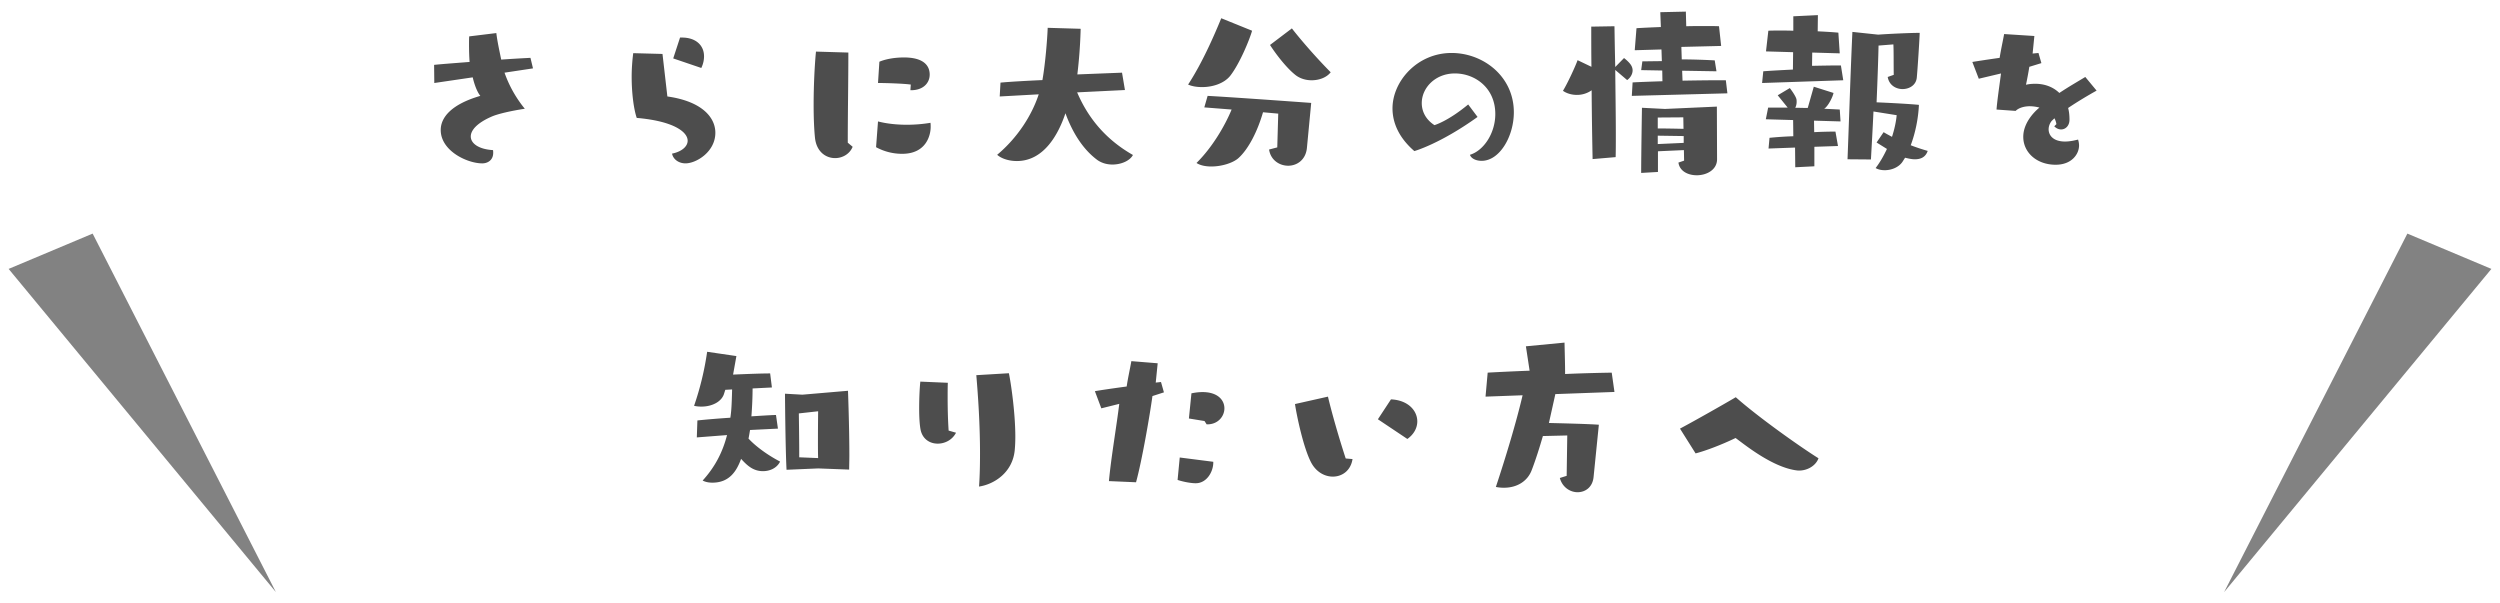
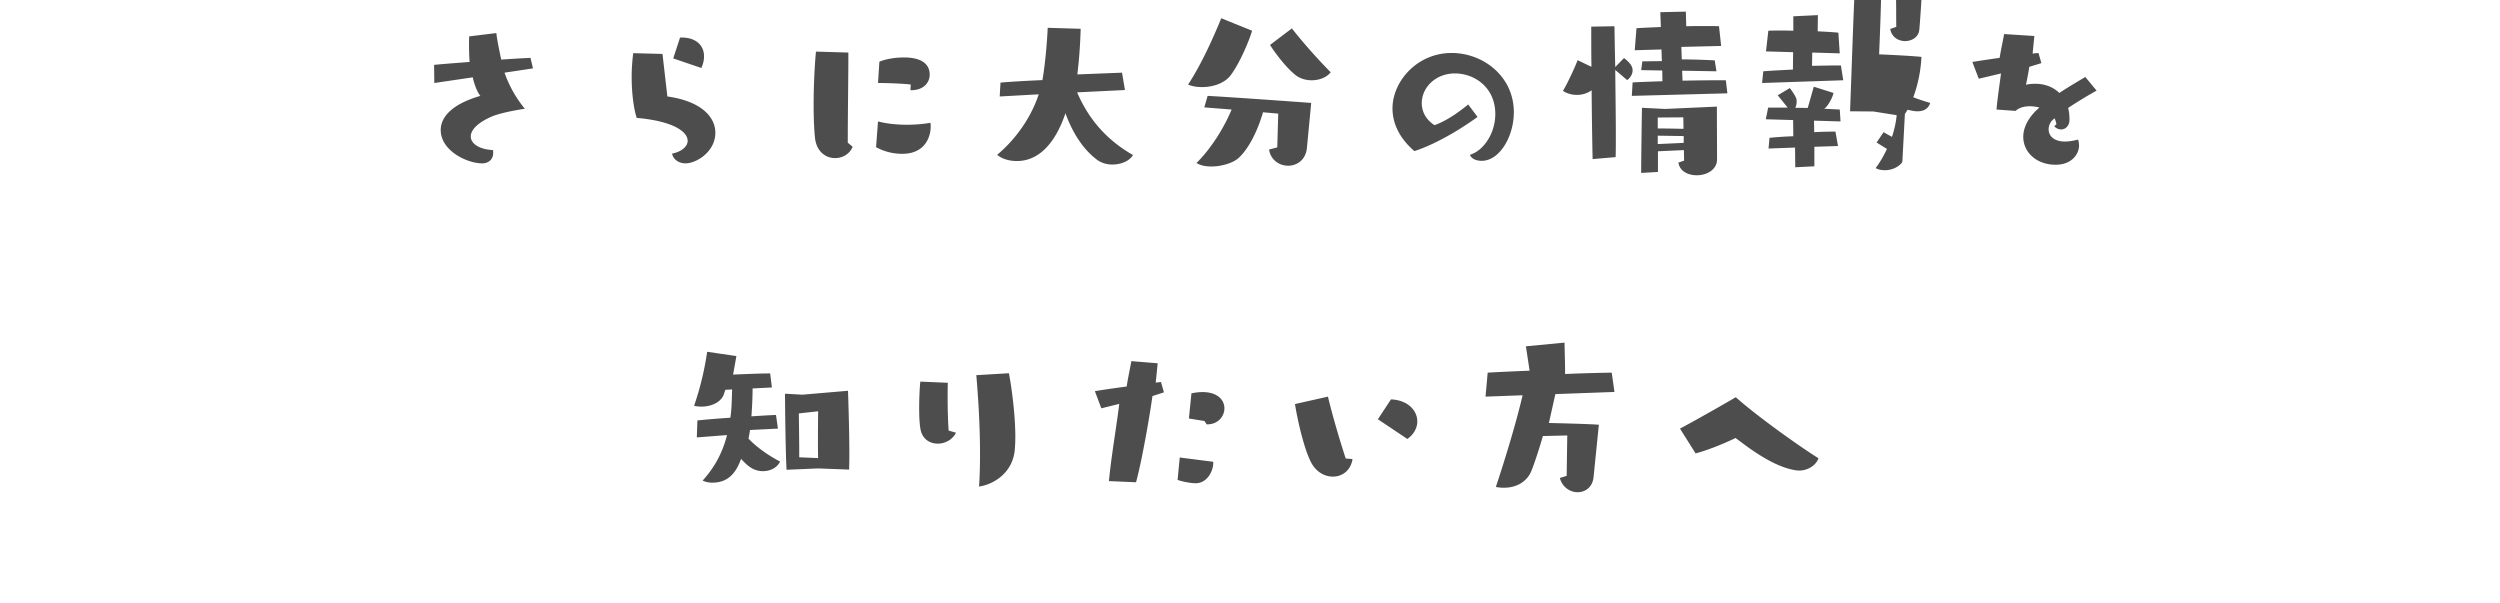
<svg xmlns="http://www.w3.org/2000/svg" width="282" height="68" viewBox="-0.973 -1.31 282 68">
-   <path opacity=".7" d="M270.578 25.04l-20.672 40.44 30.149-36.457zm-261.101 0l20.671 40.44L0 29.023z" fill="#4D4D4D" />
-   <path d="M55.937 6.887a13.448 13.448 0 0 0 2.288 4.07c-1.452.221-3.081.572-3.829.925-1.584.704-2.266 1.518-2.266 2.2 0 .814.946 1.452 2.508 1.54.022.11.022.198.022.309 0 .836-.638 1.188-1.232 1.188-1.694 0-4.687-1.408-4.687-3.763 0-1.43 1.21-2.904 4.467-3.851-.396-.483-.704-1.408-.858-2.09l-4.334.638-.022-2.046c.836-.088 2.333-.198 4.004-.33-.044-.55-.066-1.32-.066-1.958 0-.353 0-.683.022-.925l3.059-.374c.11.925.33 1.915.55 2.993a160.6 160.6 0 0 1 3.3-.198l.286 1.188-3.212.484zm18.369 2.684c3.917.55 5.413 2.376 5.413 4.093 0 2.156-2.156 3.454-3.367 3.454-.748 0-1.386-.439-1.518-1.1 1.1-.221 1.76-.814 1.76-1.452 0-1.013-1.628-2.223-5.743-2.575-.33-.968-.572-2.75-.572-4.643 0-.88.066-1.804.176-2.662l3.301.088.55 4.797zm.66-4.291l.77-2.354h.22c1.562 0 2.486.88 2.486 2.112 0 .418-.088.857-.308 1.319L74.966 5.28zm20.24 9.968c-.33.814-1.144 1.276-1.98 1.276-1.034 0-2.09-.704-2.267-2.267-.11-1.078-.154-2.376-.154-3.719 0-2.178.11-4.444.264-6.028l3.653.109c0 3.213-.066 6.932-.066 10.166l.55.463zm2.86-2.86c1.012.264 2.156.374 3.257.374.968 0 1.892-.088 2.662-.22.022.153.022.308.022.462 0 .946-.506 3.036-3.212 3.036a6.107 6.107 0 0 1-2.948-.748l.219-2.904zm3.653-3.521l.044-.638c-.792-.11-2.75-.177-3.697-.177l.154-2.398c.77-.33 1.826-.483 2.772-.483 2.222 0 2.904.924 2.904 1.936 0 .902-.682 1.761-2.112 1.761h-.065zm18.81.242c1.166 2.729 3.08 5.236 6.293 7.063-.33.639-1.298 1.078-2.311 1.078-.594 0-1.188-.153-1.694-.506-1.672-1.232-2.838-3.168-3.608-5.28-.77 2.31-2.398 5.391-5.479 5.391-.924 0-1.76-.286-2.222-.704 2.311-1.937 3.917-4.467 4.687-6.821l-4.4.242.088-1.563c1.166-.109 3.234-.22 4.73-.286.33-1.87.55-4.643.594-5.896l3.719.11a55.485 55.485 0 0 1-.374 5.148l5.039-.198.33 1.958-5.392.264zm19.733-6.953c-.286 1.012-1.386 3.696-2.464 5.083-.704.88-2.002 1.275-3.168 1.275-.594 0-1.144-.088-1.584-.285 1.606-2.465 2.926-5.501 3.74-7.481l3.476 1.408zm2.949 9.352l-1.716-.154c-.638 2.2-1.65 4.158-2.772 5.171-.616.55-1.893.946-3.059.946-.616 0-1.232-.11-1.672-.396 1.76-1.738 3.19-4.158 3.961-6.028l-3.081-.242.374-1.299c2.112.11 7.415.484 11.684.793l-.484 5.082c-.132 1.343-1.122 2.003-2.112 2.003s-1.98-.639-2.156-1.827l.924-.241.109-3.808zm1.54-9.615c.924 1.188 2.575 3.124 4.378 4.95-.462.594-1.298.902-2.156.902-.616 0-1.254-.176-1.76-.55-1.123-.858-2.399-2.597-2.927-3.433l2.465-1.869zm20.944 9.989c-4.225 3.036-7.129 3.851-7.129 3.851-1.761-1.519-2.465-3.213-2.465-4.819 0-3.036 2.772-6.248 6.667-6.248 3.543 0 7.02 2.618 7.02 6.688 0 2.729-1.606 5.479-3.631 5.479-.638 0-1.188-.264-1.32-.682 1.54-.462 2.86-2.421 2.86-4.599 0-2.971-2.31-4.577-4.555-4.577-2.222 0-3.74 1.629-3.74 3.345 0 .924.44 1.849 1.431 2.486 0 0 1.496-.418 3.806-2.332l1.056 1.408zm12.978 4.752a578.966 578.966 0 0 1-.11-7.767l-.021.022a2.856 2.856 0 0 1-1.65.506c-.594 0-1.166-.177-1.563-.462.528-.858 1.408-2.772 1.65-3.455l1.563.748c-.022-1.518-.022-3.059-.022-4.532l2.619-.044c.021 1.298.044 2.882.088 4.599l.99-1.013s.527.396.77.771c.132.198.198.418.198.616 0 .418-.242.836-.616 1.1l-1.342-1.144c.021 2.464.065 5.104.065 7.327 0 .924 0 1.782-.021 2.508l-2.598.22zm4.423-7.129l.088-1.518c.771-.044 1.98-.088 3.366-.132l-.021-1.211-2.377-.044.133-.99c.682 0 1.364-.021 2.2-.021l-.044-1.32-3.015.088.198-2.486c.682-.044 1.65-.088 2.75-.132l-.065-1.673L189.191 0l.044 1.65c.727-.022 1.408-.022 2.047-.022.615 0 1.188 0 1.649.022l.242 2.222-4.488.11.044 1.408c1.188 0 2.442.044 3.719.11l.197 1.231-3.872-.065.044 1.122c1.364-.022 2.706-.044 3.807-.044h1.078l.176 1.474-10.782.287zm5.875 6.117l-2.927.132v2.333l-1.893.109c0-1.937.089-7.349.089-7.349l2.596.132 5.854-.264.021 5.94c0 1.188-1.166 1.805-2.288 1.805-.99 0-1.937-.463-2.068-1.431l.638-.22-.022-1.187zm-.066-3.696l-2.882.021v1.232c.924 0 1.958.022 2.904.044l-.022-1.297zm.044 2.112l-2.926-.044v.946l2.926-.133v-.769zm8.843-5.985l.132-1.32c.77-.065 2.09-.132 3.345-.197l.021-1.959-3.059-.088.265-2.332c.374-.022.813-.022 1.298-.022s.99 0 1.519.022V.528l2.772-.133-.022 1.827c.858.044 1.672.088 2.332.153l.154 2.333-3.103-.089-.021 1.497c1.122-.022 2.156-.044 3.256-.044l.265 1.672-9.154.309zm5.896 7.195v2.2l-2.156.11-.022-2.223-2.992.11.11-1.21a41.871 41.871 0 0 1 2.685-.177l-.022-1.826-3.08-.088.264-1.32h2.2l-1.122-1.386 1.364-.814s.638.814.748 1.254c.022.11.022.198.022.309 0 .264-.066.484-.154.66.462 0 .946.021 1.408.021l.682-2.398 2.223.704c-.066.396-.55 1.408-.99 1.738l-.066.044 1.761.089.088 1.342-2.992-.088.021 1.298a50.964 50.964 0 0 1 2.398-.065l.286 1.628-2.664.088zm9.924 1.716c-.419.595-1.211.925-1.98.925-.374 0-.727-.066-1.034-.242.506-.66.924-1.408 1.276-2.156l-1.167-.727.793-1.166c.285.176.615.353.945.528.286-.88.463-1.738.528-2.442l-2.618-.418c-.088 1.937-.198 3.828-.286 5.413l-2.641-.022c.154-3.851.33-9.638.551-14.368l2.904.309c1.21-.089 3.63-.198 4.511-.198h.176c-.022.77-.242 4.181-.33 5.061-.088.836-.836 1.276-1.606 1.276-.748 0-1.519-.44-1.672-1.364l.682-.242c-.021-.638 0-2.948-.044-3.433l-1.672.132c-.022 1.232-.11 3.785-.221 6.403 1.122.044 3.719.176 4.775.286-.066 1.496-.396 3.168-.925 4.555a22 22 0 0 0 1.915.638c-.242.727-.814.946-1.452.946-.198 0-.463-.022-1.101-.176l-.307.482zm17.379-4.269a2.13 2.13 0 0 0-.22-.66c-.11.089-.198.198-.286.265a1.53 1.53 0 0 0-.374.968c0 .727.572 1.387 1.848 1.387.616 0 1.188-.154 1.475-.221.066.221.11.44.11.66 0 .969-.814 2.179-2.641 2.179-2.135 0-3.652-1.387-3.652-3.146 0-1.805 1.628-3.146 1.826-3.301a4.382 4.382 0 0 0-1.057-.153c-.66 0-1.276.176-1.628.527l-2.156-.153c.065-.946.352-2.883.506-4.071l-2.508.595-.727-1.893c.682-.11 1.826-.286 3.08-.462.154-.969.353-1.849.507-2.685l3.41.22-.198 1.98.66-.065.33 1.144-1.364.418v.022c-.088.55-.22 1.276-.374 2.002.353-.088.704-.11 1.057-.11 1.012 0 1.979.33 2.706 1.034 1.056-.704 2.134-1.319 2.927-1.804l1.275 1.54c-.989.55-2.2 1.276-3.212 1.958.109.396.154.837.154 1.32 0 .683-.44 1.101-.946 1.101-.265 0-.528-.11-.771-.353l.243-.243zM83.634 47.193c-.066.353-.11.683-.176.968.726.793 2.046 1.805 3.564 2.597-.374.748-1.166 1.078-1.936 1.078-1.1 0-1.782-.638-2.464-1.386-.484 1.32-1.276 2.684-3.235 2.684-.44 0-.836-.088-1.1-.241 1.32-1.452 2.223-3.081 2.75-5.127l-3.41.264.066-1.914c1.056-.11 2.376-.22 3.718-.308.11-.727.154-1.408.198-3.19l-.77.044-.132.418c-.264.924-1.364 1.474-2.552 1.474-.286 0-.55-.021-.836-.088a33.043 33.043 0 0 0 1.474-6.095l3.3.484-.374 2.09c1.474-.065 3.168-.132 4.181-.132l.198 1.584-2.179.11c0 .836-.044 2.002-.132 3.146 1.078-.066 2.046-.132 2.772-.154l.22 1.54-3.145.154zm7.679 4.335l-3.564.153c-.132-2.464-.176-8.581-.176-8.581l1.958.11 5.149-.44s.154 4.049.154 7.327c0 .55-.022 1.078-.022 1.563l-3.499-.132zm0-1.166c-.022-.484-.022-1.232-.022-2.024 0-1.563.022-3.257.022-3.257l-2.178.242s.044 2.86.044 4.335v.615l2.134.089zm15.553-2.861c-.418.814-1.254 1.232-2.068 1.232-.858 0-1.672-.483-1.914-1.496-.132-.616-.176-1.563-.176-2.508 0-1.211.066-2.421.132-2.993l3.102.132c-.022.484-.022 1.034-.022 1.65 0 1.078.022 2.354.11 3.741l.836.242zm5.963-6.711c.264 1.276.726 4.577.726 7.151 0 .55-.022 1.057-.066 1.519-.242 2.574-2.376 3.872-4.027 4.114.088-1.232.11-2.486.11-3.763 0-3.278-.22-6.49-.418-8.801l3.675-.22zm11.285 12.168c.242-2.641.858-6.183 1.166-8.713l-2.024.506-.726-1.937c.77-.132 2.134-.33 3.586-.527.154-1.034.374-1.98.528-2.86l2.97.241-.22 2.179.594-.066.33 1.167-1.298.418v.021c-.286 2.091-1.166 7.217-1.848 9.703l-3.058-.132zm11.771-2.09c0 1.012-.726 2.332-1.98 2.332-.66 0-1.606-.22-2.046-.374l.242-2.53 3.785.484v.088zm-.748-4.312l-.242-.374-1.76-.286.286-2.839c2.552-.528 3.719.528 3.719 1.694 0 .902-.726 1.805-1.915 1.805h-.088zm16.455 3.916c-.198 1.299-1.166 1.98-2.223 1.98-.901 0-1.87-.506-2.442-1.584-.88-1.673-1.628-5.281-1.826-6.602l3.719-.836c.396 1.673 1.122 4.269 2.002 6.976l.77.066zm2.861-4.489l1.475-2.244c1.936.088 2.97 1.275 2.97 2.486 0 .726-.374 1.452-1.122 1.98l-3.323-2.222zm21.362 1.827l-2.751.066c-.374 1.298-.836 2.75-1.254 3.828-.462 1.254-1.65 2.002-3.124 2.002a4.47 4.47 0 0 1-.925-.088c1.122-3.389 2.289-7.239 3.015-10.342l-4.181.154.242-2.706c.726-.044 2.948-.154 4.73-.22l-.418-2.751 4.356-.418c.022 1.057.066 2.421.066 3.543 1.958-.089 3.916-.133 5.259-.154l.308 2.178-6.667.242-.726 3.257c1.738.044 4.467.11 5.633.198l-.595 5.896c-.109 1.145-.924 1.717-1.804 1.717-.836 0-1.717-.551-2.002-1.606l.77-.242.068-4.554zm12.715-.771c1.693-.901 4.95-2.75 6.292-3.542 2.531 2.244 7.218 5.566 9.33 6.887-.265.771-1.166 1.387-2.2 1.387-.154 0-.286-.022-.44-.045-2.685-.439-5.633-2.838-6.711-3.63-1.54.748-3.389 1.452-4.511 1.738l-1.76-2.795z" fill="#4D4D4D" />
+   <path d="M55.937 6.887a13.448 13.448 0 0 0 2.288 4.07c-1.452.221-3.081.572-3.829.925-1.584.704-2.266 1.518-2.266 2.2 0 .814.946 1.452 2.508 1.54.022.11.022.198.022.309 0 .836-.638 1.188-1.232 1.188-1.694 0-4.687-1.408-4.687-3.763 0-1.43 1.21-2.904 4.467-3.851-.396-.483-.704-1.408-.858-2.09l-4.334.638-.022-2.046c.836-.088 2.333-.198 4.004-.33-.044-.55-.066-1.32-.066-1.958 0-.353 0-.683.022-.925l3.059-.374c.11.925.33 1.915.55 2.993a160.6 160.6 0 0 1 3.3-.198l.286 1.188-3.212.484zm18.369 2.684c3.917.55 5.413 2.376 5.413 4.093 0 2.156-2.156 3.454-3.367 3.454-.748 0-1.386-.439-1.518-1.1 1.1-.221 1.76-.814 1.76-1.452 0-1.013-1.628-2.223-5.743-2.575-.33-.968-.572-2.75-.572-4.643 0-.88.066-1.804.176-2.662l3.301.088.55 4.797zm.66-4.291l.77-2.354h.22c1.562 0 2.486.88 2.486 2.112 0 .418-.088.857-.308 1.319L74.966 5.28zm20.24 9.968c-.33.814-1.144 1.276-1.98 1.276-1.034 0-2.09-.704-2.267-2.267-.11-1.078-.154-2.376-.154-3.719 0-2.178.11-4.444.264-6.028l3.653.109c0 3.213-.066 6.932-.066 10.166l.55.463zm2.86-2.86c1.012.264 2.156.374 3.257.374.968 0 1.892-.088 2.662-.22.022.153.022.308.022.462 0 .946-.506 3.036-3.212 3.036a6.107 6.107 0 0 1-2.948-.748l.219-2.904zm3.653-3.521l.044-.638c-.792-.11-2.75-.177-3.697-.177l.154-2.398c.77-.33 1.826-.483 2.772-.483 2.222 0 2.904.924 2.904 1.936 0 .902-.682 1.761-2.112 1.761h-.065zm18.81.242c1.166 2.729 3.08 5.236 6.293 7.063-.33.639-1.298 1.078-2.311 1.078-.594 0-1.188-.153-1.694-.506-1.672-1.232-2.838-3.168-3.608-5.28-.77 2.31-2.398 5.391-5.479 5.391-.924 0-1.76-.286-2.222-.704 2.311-1.937 3.917-4.467 4.687-6.821l-4.4.242.088-1.563c1.166-.109 3.234-.22 4.73-.286.33-1.87.55-4.643.594-5.896l3.719.11a55.485 55.485 0 0 1-.374 5.148l5.039-.198.33 1.958-5.392.264zm19.733-6.953c-.286 1.012-1.386 3.696-2.464 5.083-.704.88-2.002 1.275-3.168 1.275-.594 0-1.144-.088-1.584-.285 1.606-2.465 2.926-5.501 3.74-7.481l3.476 1.408zm2.949 9.352l-1.716-.154c-.638 2.2-1.65 4.158-2.772 5.171-.616.55-1.893.946-3.059.946-.616 0-1.232-.11-1.672-.396 1.76-1.738 3.19-4.158 3.961-6.028l-3.081-.242.374-1.299c2.112.11 7.415.484 11.684.793l-.484 5.082c-.132 1.343-1.122 2.003-2.112 2.003s-1.98-.639-2.156-1.827l.924-.241.109-3.808zm1.54-9.615c.924 1.188 2.575 3.124 4.378 4.95-.462.594-1.298.902-2.156.902-.616 0-1.254-.176-1.76-.55-1.123-.858-2.399-2.597-2.927-3.433l2.465-1.869zm20.944 9.989c-4.225 3.036-7.129 3.851-7.129 3.851-1.761-1.519-2.465-3.213-2.465-4.819 0-3.036 2.772-6.248 6.667-6.248 3.543 0 7.02 2.618 7.02 6.688 0 2.729-1.606 5.479-3.631 5.479-.638 0-1.188-.264-1.32-.682 1.54-.462 2.86-2.421 2.86-4.599 0-2.971-2.31-4.577-4.555-4.577-2.222 0-3.74 1.629-3.74 3.345 0 .924.44 1.849 1.431 2.486 0 0 1.496-.418 3.806-2.332l1.056 1.408zm12.978 4.752a578.966 578.966 0 0 1-.11-7.767l-.021.022a2.856 2.856 0 0 1-1.65.506c-.594 0-1.166-.177-1.563-.462.528-.858 1.408-2.772 1.65-3.455l1.563.748c-.022-1.518-.022-3.059-.022-4.532l2.619-.044c.021 1.298.044 2.882.088 4.599l.99-1.013s.527.396.77.771c.132.198.198.418.198.616 0 .418-.242.836-.616 1.1l-1.342-1.144c.021 2.464.065 5.104.065 7.327 0 .924 0 1.782-.021 2.508l-2.598.22zm4.423-7.129l.088-1.518c.771-.044 1.98-.088 3.366-.132l-.021-1.211-2.377-.044.133-.99c.682 0 1.364-.021 2.2-.021l-.044-1.32-3.015.088.198-2.486c.682-.044 1.65-.088 2.75-.132l-.065-1.673L189.191 0l.044 1.65c.727-.022 1.408-.022 2.047-.022.615 0 1.188 0 1.649.022l.242 2.222-4.488.11.044 1.408c1.188 0 2.442.044 3.719.11l.197 1.231-3.872-.065.044 1.122c1.364-.022 2.706-.044 3.807-.044h1.078l.176 1.474-10.782.287zm5.875 6.117l-2.927.132v2.333l-1.893.109c0-1.937.089-7.349.089-7.349l2.596.132 5.854-.264.021 5.94c0 1.188-1.166 1.805-2.288 1.805-.99 0-1.937-.463-2.068-1.431l.638-.22-.022-1.187zm-.066-3.696l-2.882.021v1.232c.924 0 1.958.022 2.904.044l-.022-1.297zm.044 2.112l-2.926-.044v.946l2.926-.133v-.769zm8.843-5.985l.132-1.32c.77-.065 2.09-.132 3.345-.197l.021-1.959-3.059-.088.265-2.332c.374-.022.813-.022 1.298-.022s.99 0 1.519.022V.528l2.772-.133-.022 1.827c.858.044 1.672.088 2.332.153l.154 2.333-3.103-.089-.021 1.497c1.122-.022 2.156-.044 3.256-.044l.265 1.672-9.154.309zm5.896 7.195v2.2l-2.156.11-.022-2.223-2.992.11.11-1.21a41.871 41.871 0 0 1 2.685-.177l-.022-1.826-3.08-.088.264-1.32h2.2l-1.122-1.386 1.364-.814s.638.814.748 1.254c.022.11.022.198.022.309 0 .264-.066.484-.154.66.462 0 .946.021 1.408.021l.682-2.398 2.223.704c-.066.396-.55 1.408-.99 1.738l-.066.044 1.761.089.088 1.342-2.992-.088.021 1.298a50.964 50.964 0 0 1 2.398-.065l.286 1.628-2.664.088zm9.924 1.716c-.419.595-1.211.925-1.98.925-.374 0-.727-.066-1.034-.242.506-.66.924-1.408 1.276-2.156l-1.167-.727.793-1.166c.285.176.615.353.945.528.286-.88.463-1.738.528-2.442l-2.618-.418l-2.641-.022c.154-3.851.33-9.638.551-14.368l2.904.309c1.21-.089 3.63-.198 4.511-.198h.176c-.022.77-.242 4.181-.33 5.061-.088.836-.836 1.276-1.606 1.276-.748 0-1.519-.44-1.672-1.364l.682-.242c-.021-.638 0-2.948-.044-3.433l-1.672.132c-.022 1.232-.11 3.785-.221 6.403 1.122.044 3.719.176 4.775.286-.066 1.496-.396 3.168-.925 4.555a22 22 0 0 0 1.915.638c-.242.727-.814.946-1.452.946-.198 0-.463-.022-1.101-.176l-.307.482zm17.379-4.269a2.13 2.13 0 0 0-.22-.66c-.11.089-.198.198-.286.265a1.53 1.53 0 0 0-.374.968c0 .727.572 1.387 1.848 1.387.616 0 1.188-.154 1.475-.221.066.221.11.44.11.66 0 .969-.814 2.179-2.641 2.179-2.135 0-3.652-1.387-3.652-3.146 0-1.805 1.628-3.146 1.826-3.301a4.382 4.382 0 0 0-1.057-.153c-.66 0-1.276.176-1.628.527l-2.156-.153c.065-.946.352-2.883.506-4.071l-2.508.595-.727-1.893c.682-.11 1.826-.286 3.08-.462.154-.969.353-1.849.507-2.685l3.41.22-.198 1.98.66-.065.33 1.144-1.364.418v.022c-.088.55-.22 1.276-.374 2.002.353-.088.704-.11 1.057-.11 1.012 0 1.979.33 2.706 1.034 1.056-.704 2.134-1.319 2.927-1.804l1.275 1.54c-.989.55-2.2 1.276-3.212 1.958.109.396.154.837.154 1.32 0 .683-.44 1.101-.946 1.101-.265 0-.528-.11-.771-.353l.243-.243zM83.634 47.193c-.066.353-.11.683-.176.968.726.793 2.046 1.805 3.564 2.597-.374.748-1.166 1.078-1.936 1.078-1.1 0-1.782-.638-2.464-1.386-.484 1.32-1.276 2.684-3.235 2.684-.44 0-.836-.088-1.1-.241 1.32-1.452 2.223-3.081 2.75-5.127l-3.41.264.066-1.914c1.056-.11 2.376-.22 3.718-.308.11-.727.154-1.408.198-3.19l-.77.044-.132.418c-.264.924-1.364 1.474-2.552 1.474-.286 0-.55-.021-.836-.088a33.043 33.043 0 0 0 1.474-6.095l3.3.484-.374 2.09c1.474-.065 3.168-.132 4.181-.132l.198 1.584-2.179.11c0 .836-.044 2.002-.132 3.146 1.078-.066 2.046-.132 2.772-.154l.22 1.54-3.145.154zm7.679 4.335l-3.564.153c-.132-2.464-.176-8.581-.176-8.581l1.958.11 5.149-.44s.154 4.049.154 7.327c0 .55-.022 1.078-.022 1.563l-3.499-.132zm0-1.166c-.022-.484-.022-1.232-.022-2.024 0-1.563.022-3.257.022-3.257l-2.178.242s.044 2.86.044 4.335v.615l2.134.089zm15.553-2.861c-.418.814-1.254 1.232-2.068 1.232-.858 0-1.672-.483-1.914-1.496-.132-.616-.176-1.563-.176-2.508 0-1.211.066-2.421.132-2.993l3.102.132c-.022.484-.022 1.034-.022 1.65 0 1.078.022 2.354.11 3.741l.836.242zm5.963-6.711c.264 1.276.726 4.577.726 7.151 0 .55-.022 1.057-.066 1.519-.242 2.574-2.376 3.872-4.027 4.114.088-1.232.11-2.486.11-3.763 0-3.278-.22-6.49-.418-8.801l3.675-.22zm11.285 12.168c.242-2.641.858-6.183 1.166-8.713l-2.024.506-.726-1.937c.77-.132 2.134-.33 3.586-.527.154-1.034.374-1.98.528-2.86l2.97.241-.22 2.179.594-.066.33 1.167-1.298.418v.021c-.286 2.091-1.166 7.217-1.848 9.703l-3.058-.132zm11.771-2.09c0 1.012-.726 2.332-1.98 2.332-.66 0-1.606-.22-2.046-.374l.242-2.53 3.785.484v.088zm-.748-4.312l-.242-.374-1.76-.286.286-2.839c2.552-.528 3.719.528 3.719 1.694 0 .902-.726 1.805-1.915 1.805h-.088zm16.455 3.916c-.198 1.299-1.166 1.98-2.223 1.98-.901 0-1.87-.506-2.442-1.584-.88-1.673-1.628-5.281-1.826-6.602l3.719-.836c.396 1.673 1.122 4.269 2.002 6.976l.77.066zm2.861-4.489l1.475-2.244c1.936.088 2.97 1.275 2.97 2.486 0 .726-.374 1.452-1.122 1.98l-3.323-2.222zm21.362 1.827l-2.751.066c-.374 1.298-.836 2.75-1.254 3.828-.462 1.254-1.65 2.002-3.124 2.002a4.47 4.47 0 0 1-.925-.088c1.122-3.389 2.289-7.239 3.015-10.342l-4.181.154.242-2.706c.726-.044 2.948-.154 4.73-.22l-.418-2.751 4.356-.418c.022 1.057.066 2.421.066 3.543 1.958-.089 3.916-.133 5.259-.154l.308 2.178-6.667.242-.726 3.257c1.738.044 4.467.11 5.633.198l-.595 5.896c-.109 1.145-.924 1.717-1.804 1.717-.836 0-1.717-.551-2.002-1.606l.77-.242.068-4.554zm12.715-.771c1.693-.901 4.95-2.75 6.292-3.542 2.531 2.244 7.218 5.566 9.33 6.887-.265.771-1.166 1.387-2.2 1.387-.154 0-.286-.022-.44-.045-2.685-.439-5.633-2.838-6.711-3.63-1.54.748-3.389 1.452-4.511 1.738l-1.76-2.795z" fill="#4D4D4D" />
</svg>